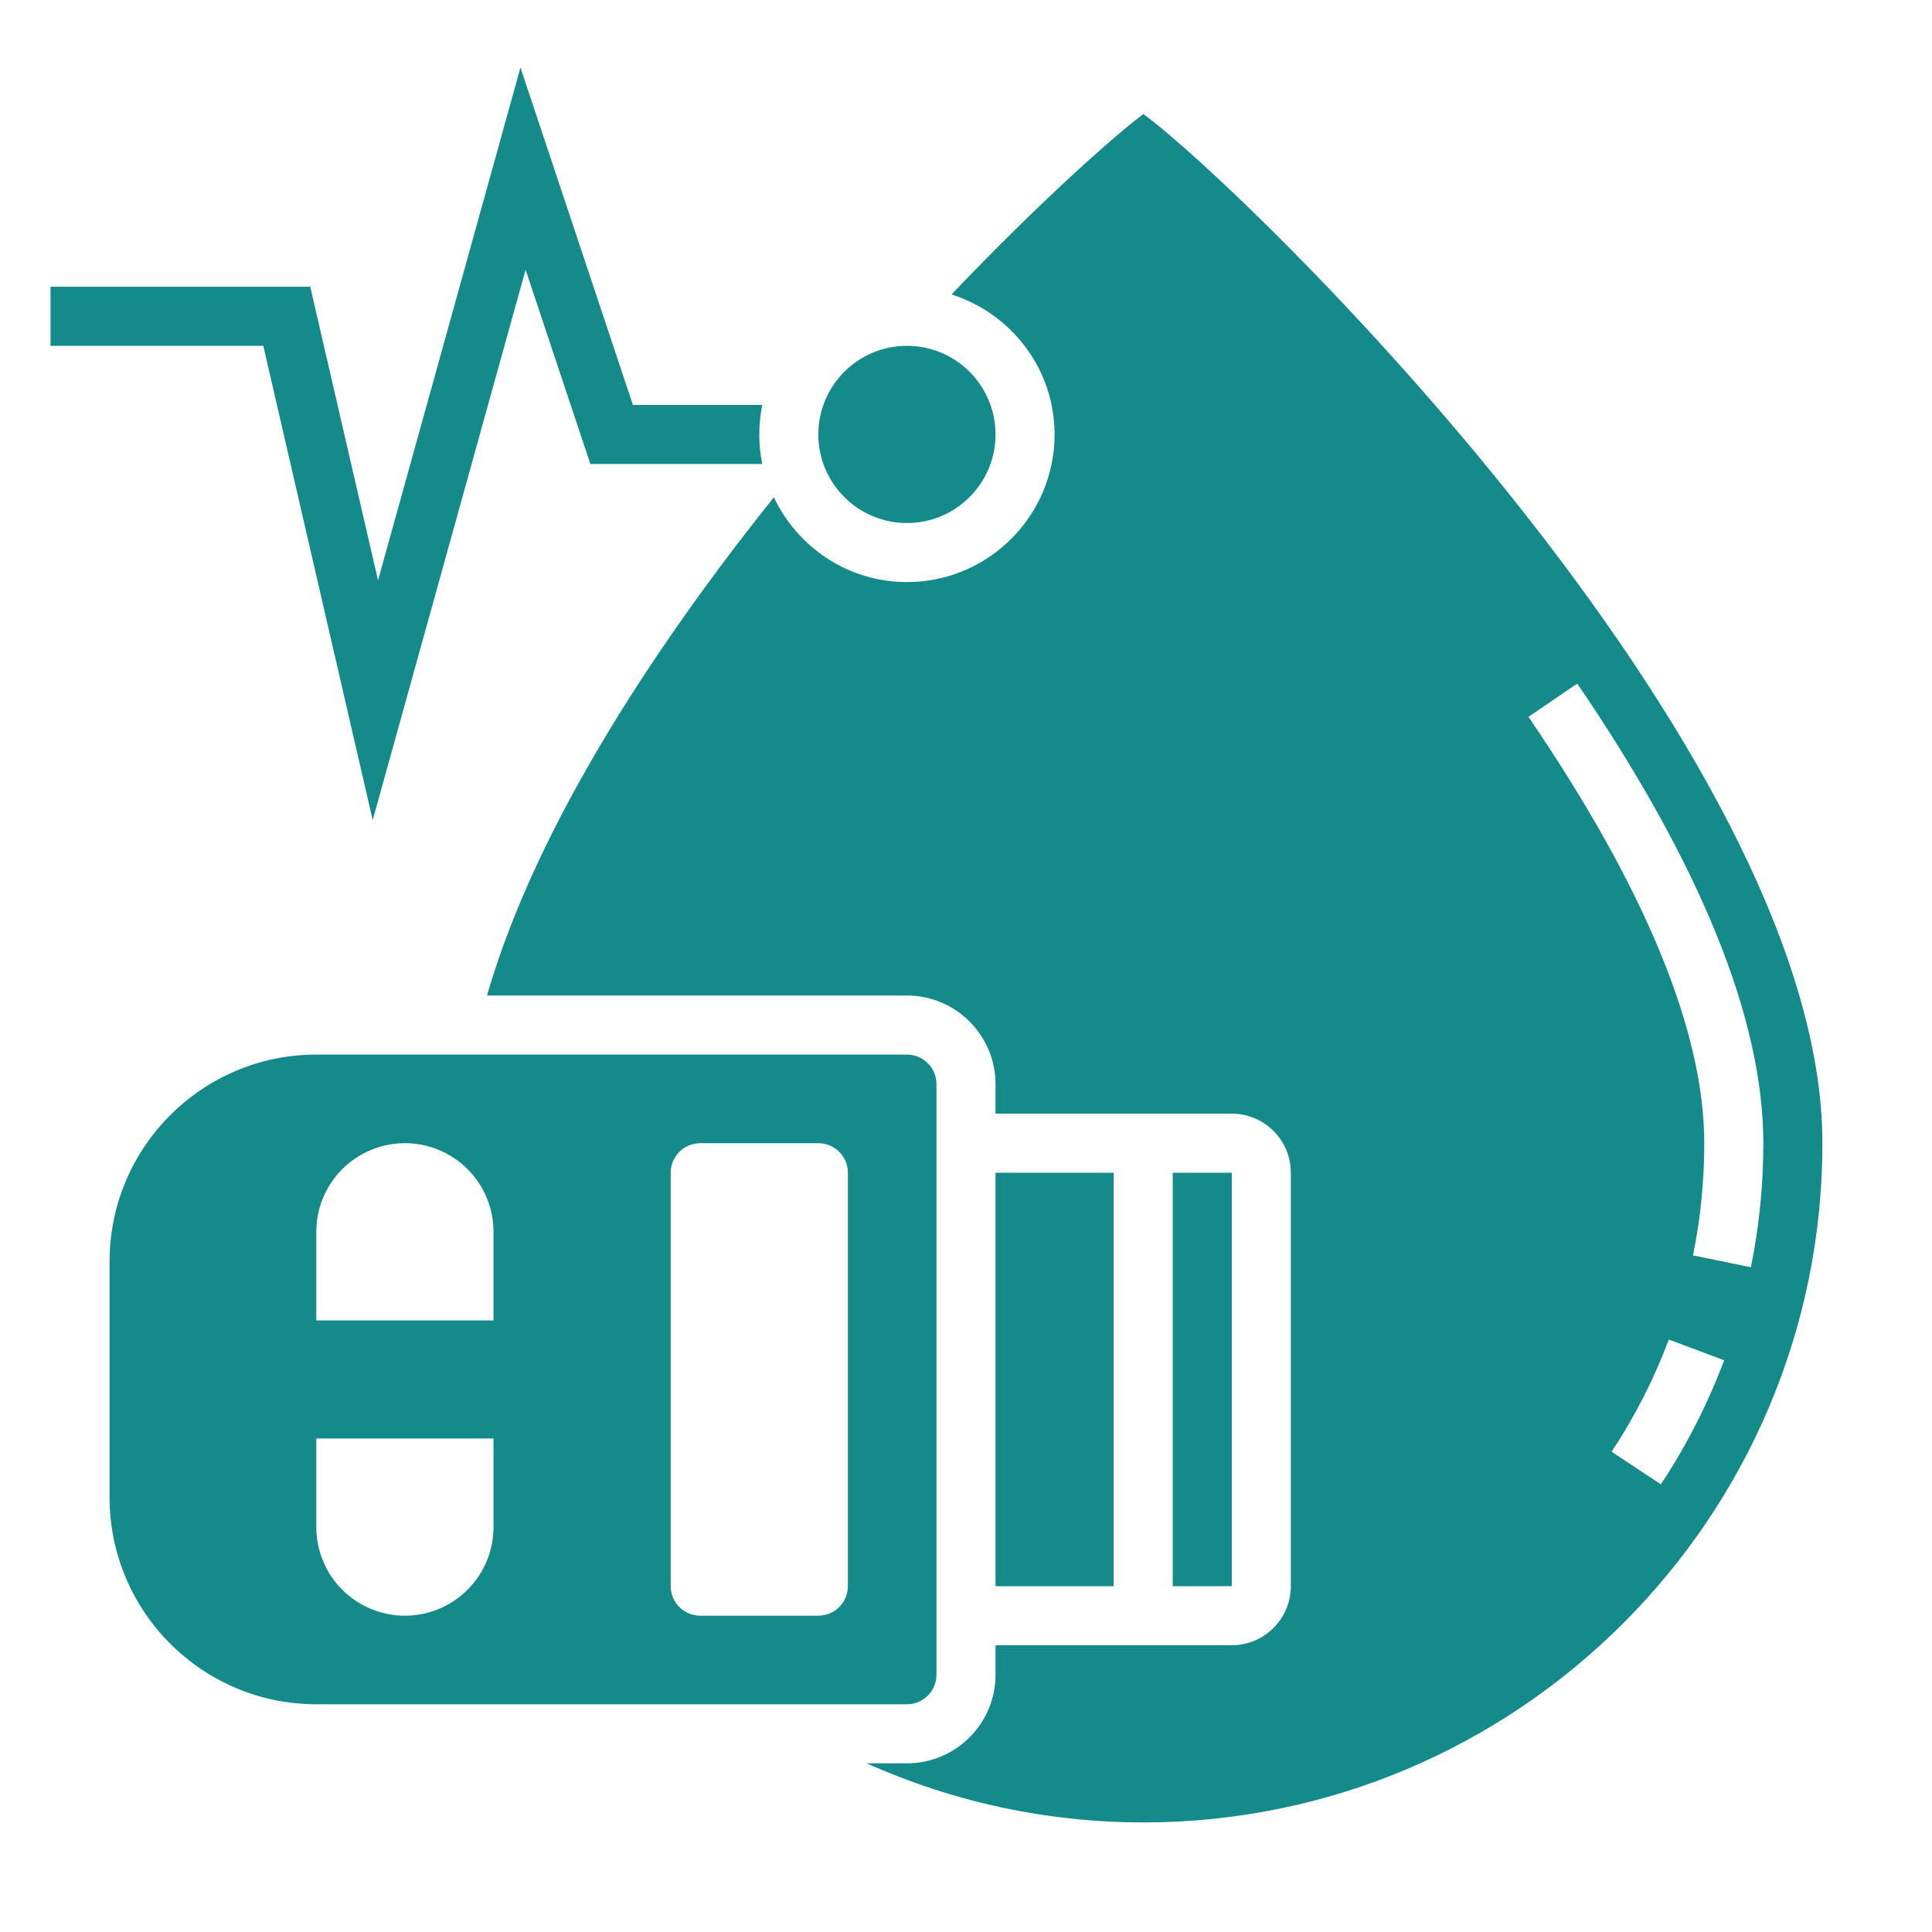
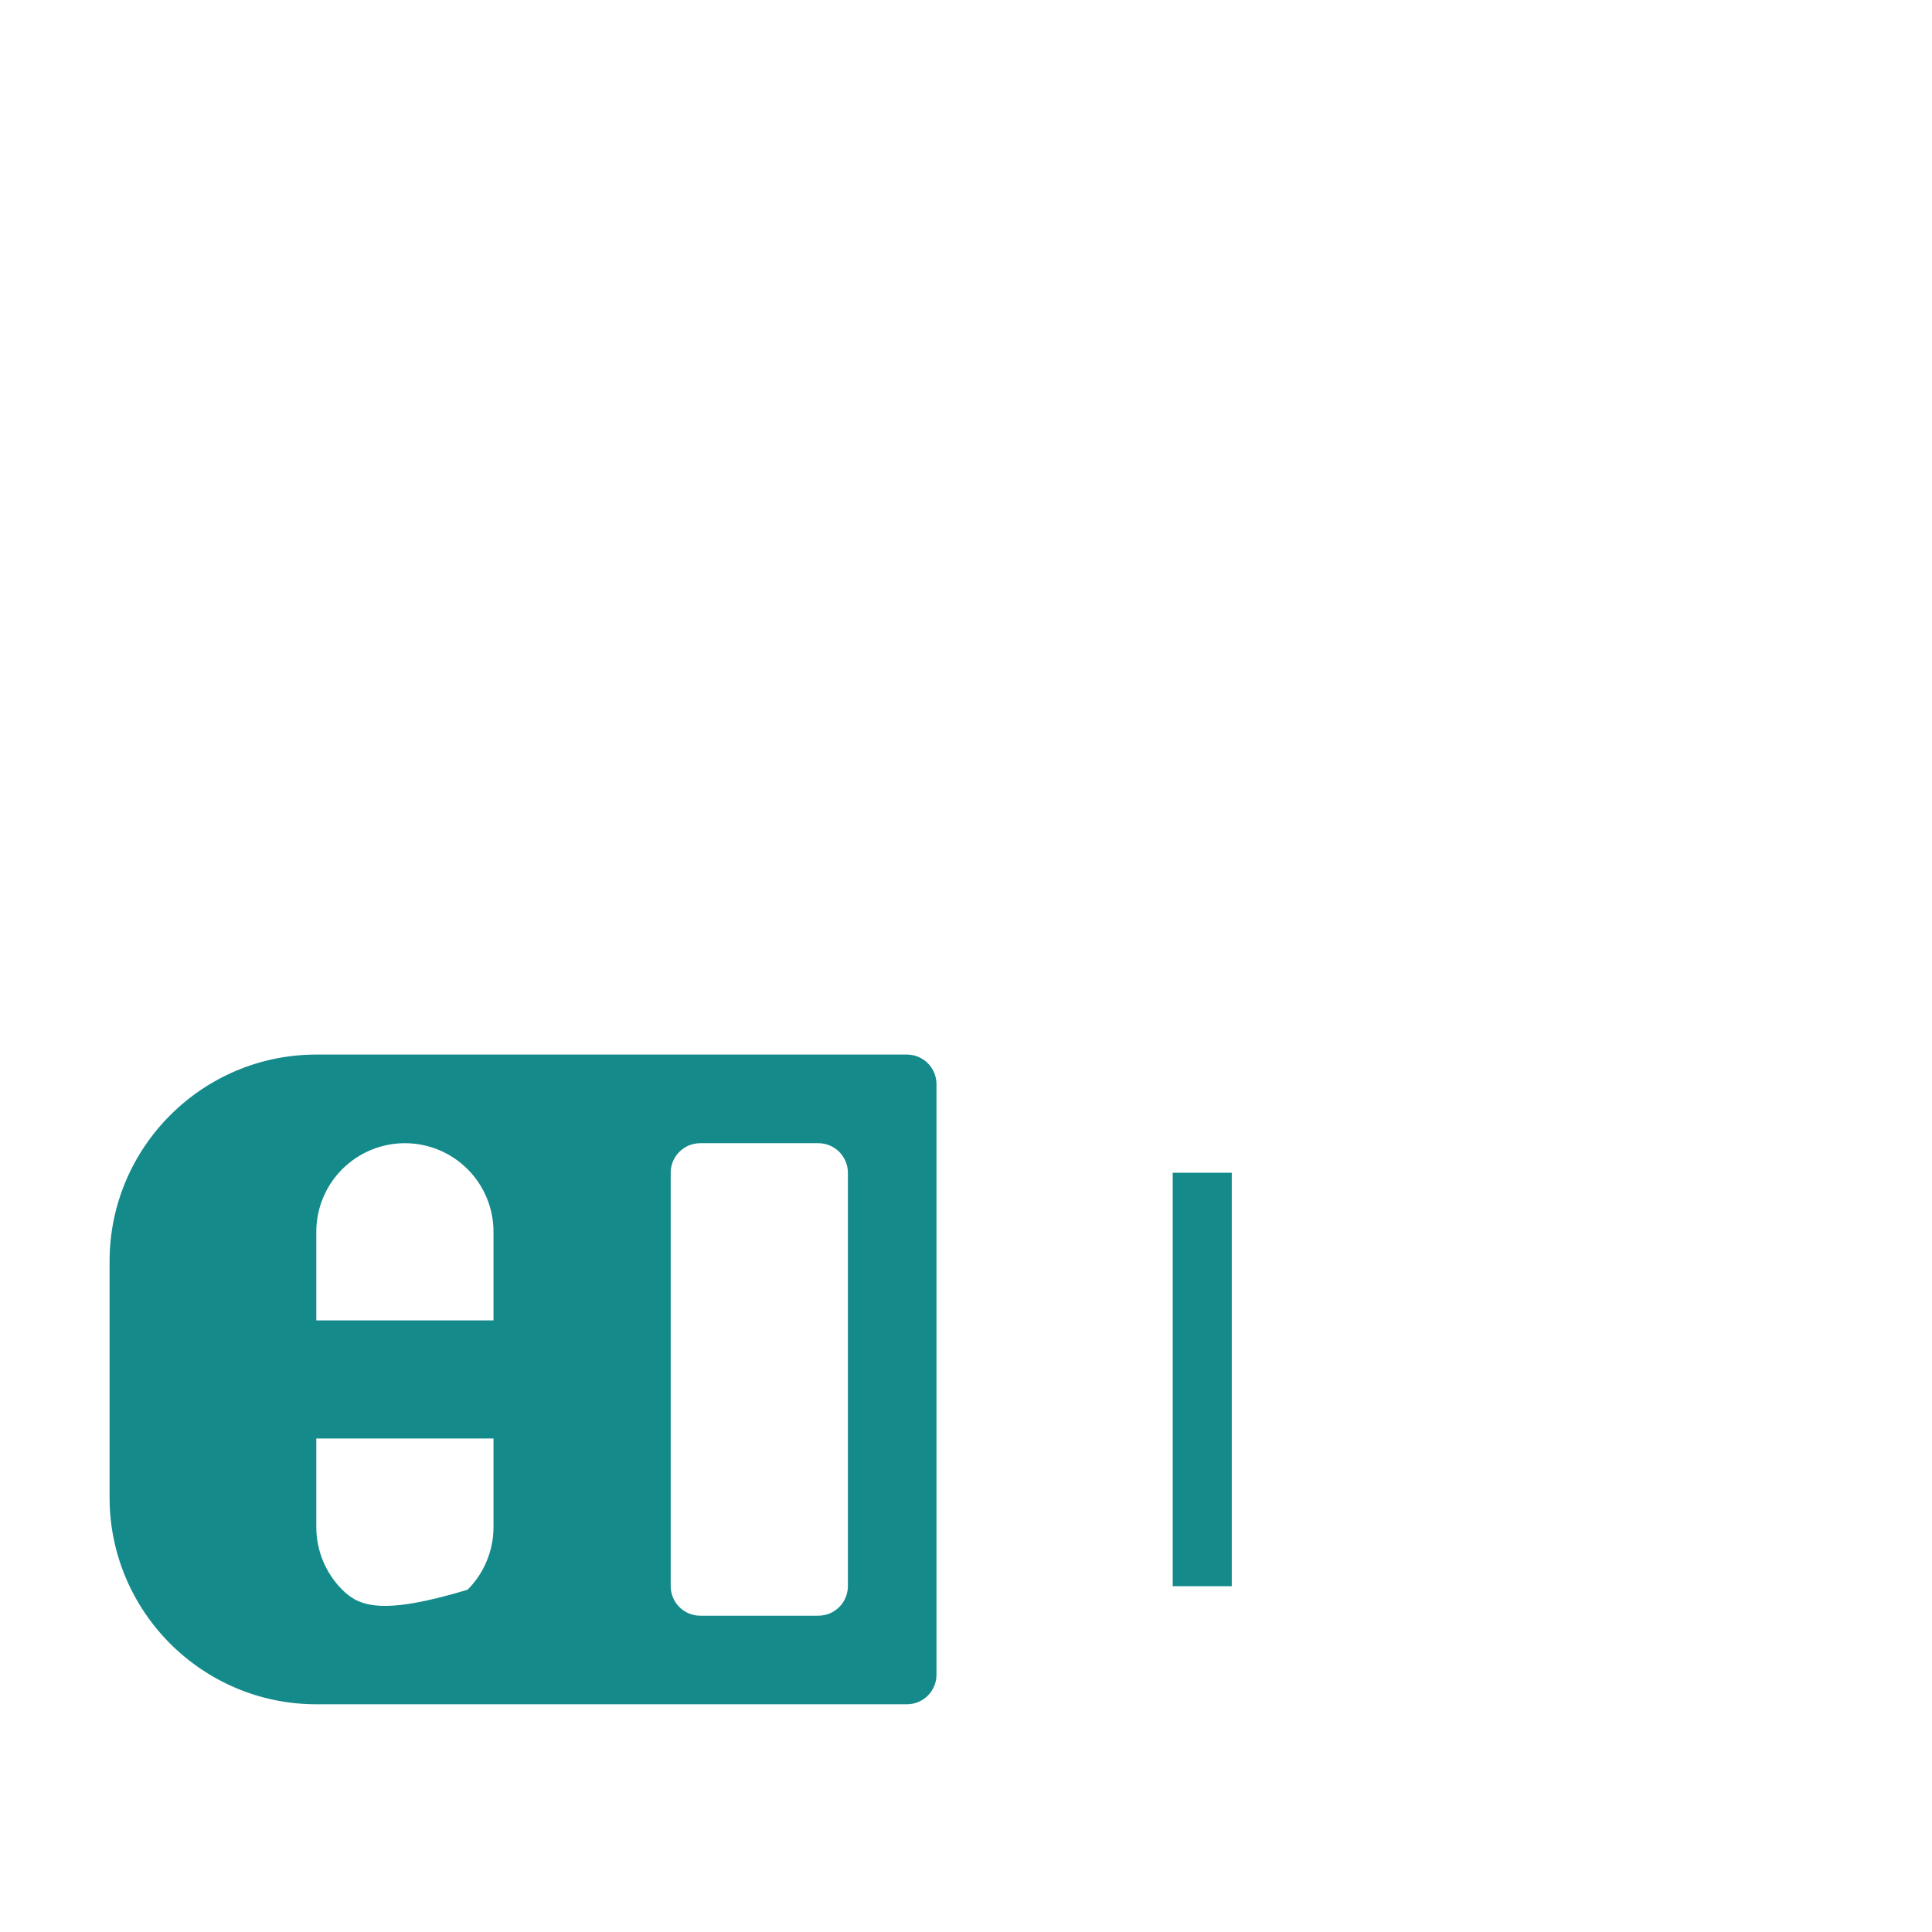
<svg xmlns="http://www.w3.org/2000/svg" width="46" height="46" viewBox="0 0 46 46" fill="none">
-   <path d="M21.594 12.453C22.759 12.453 23.703 11.509 23.703 10.344C23.703 9.179 22.759 8.234 21.594 8.234C20.429 8.234 19.484 9.179 19.484 10.344C19.484 11.509 20.429 12.453 21.594 12.453Z" fill="#148A8B" />
-   <path d="M22.297 39.875V25.812C22.297 25.424 21.981 25.109 21.594 25.109H7.531C4.817 25.109 2.609 27.318 2.609 30.031V35.656C2.609 38.37 4.817 40.578 7.531 40.578H21.594C21.981 40.578 22.297 40.263 22.297 39.875ZM11.75 36.359C11.75 36.919 11.528 37.455 11.132 37.851C10.737 38.246 10.2 38.469 9.641 38.469C9.081 38.469 8.545 38.246 8.149 37.851C7.753 37.455 7.531 36.919 7.531 36.359V34.25H11.75V36.359ZM11.75 31.438H7.531V29.328C7.531 28.769 7.753 28.232 8.149 27.837C8.545 27.441 9.081 27.219 9.641 27.219C10.2 27.219 10.737 27.441 11.132 27.837C11.528 28.232 11.75 28.769 11.75 29.328V31.438ZM20.188 37.766C20.188 37.952 20.113 38.131 19.982 38.263C19.85 38.395 19.671 38.469 19.484 38.469H16.672C16.485 38.469 16.307 38.395 16.175 38.263C16.043 38.131 15.969 37.952 15.969 37.766V27.922C15.969 27.735 16.043 27.557 16.175 27.425C16.307 27.293 16.485 27.219 16.672 27.219H19.484C19.671 27.219 19.85 27.293 19.982 27.425C20.113 27.557 20.188 27.735 20.188 27.922V37.766ZM27.922 27.922H29.328V37.766H27.922V27.922Z" fill="#148A8B" />
-   <path d="M27.223 2.716C26.575 3.199 24.864 4.697 22.655 7.01C24.073 7.463 25.109 8.778 25.109 10.344C25.109 12.282 23.532 13.859 21.594 13.859C20.192 13.859 18.989 13.029 18.425 11.84C15.786 15.14 12.801 19.527 11.595 23.703H21.594C22.757 23.703 23.703 24.65 23.703 25.813V26.516H29.328C30.104 26.516 30.734 27.146 30.734 27.922V37.766C30.734 38.541 30.104 39.172 29.328 39.172H23.703V39.875C23.703 41.038 22.757 41.984 21.594 41.984H20.634C22.694 42.904 24.927 43.391 27.219 43.391C36.136 43.391 43.391 36.136 43.391 27.219C43.391 17.826 29.576 4.424 27.223 2.716ZM39.545 35.341L38.372 34.565C38.925 33.729 39.382 32.833 39.734 31.894L41.051 32.387C40.662 33.425 40.156 34.416 39.545 35.341ZM40.31 29.891C40.488 29.018 40.578 28.118 40.578 27.219C40.578 24.558 39.17 21.142 36.392 17.068L37.554 16.276C40.494 20.588 41.984 24.27 41.984 27.219C41.985 28.211 41.885 29.2 41.688 30.172L40.31 29.891Z" fill="#148A8B" />
-   <path d="M23.703 27.922H26.516V37.766H23.703V27.922ZM8.874 19.526L12.514 6.422L14.056 11.047H18.148C18.055 10.583 18.055 10.105 18.149 9.641H15.069L12.392 1.609L9.001 13.818L7.387 6.828H1.203V8.234H6.269L8.874 19.526Z" fill="#148A8B" />
+   <path d="M22.297 39.875V25.812C22.297 25.424 21.981 25.109 21.594 25.109H7.531C4.817 25.109 2.609 27.318 2.609 30.031V35.656C2.609 38.37 4.817 40.578 7.531 40.578H21.594C21.981 40.578 22.297 40.263 22.297 39.875ZM11.75 36.359C11.75 36.919 11.528 37.455 11.132 37.851C9.081 38.469 8.545 38.246 8.149 37.851C7.753 37.455 7.531 36.919 7.531 36.359V34.25H11.75V36.359ZM11.75 31.438H7.531V29.328C7.531 28.769 7.753 28.232 8.149 27.837C8.545 27.441 9.081 27.219 9.641 27.219C10.2 27.219 10.737 27.441 11.132 27.837C11.528 28.232 11.75 28.769 11.75 29.328V31.438ZM20.188 37.766C20.188 37.952 20.113 38.131 19.982 38.263C19.85 38.395 19.671 38.469 19.484 38.469H16.672C16.485 38.469 16.307 38.395 16.175 38.263C16.043 38.131 15.969 37.952 15.969 37.766V27.922C15.969 27.735 16.043 27.557 16.175 27.425C16.307 27.293 16.485 27.219 16.672 27.219H19.484C19.671 27.219 19.85 27.293 19.982 27.425C20.113 27.557 20.188 27.735 20.188 27.922V37.766ZM27.922 27.922H29.328V37.766H27.922V27.922Z" fill="#148A8B" />
</svg>